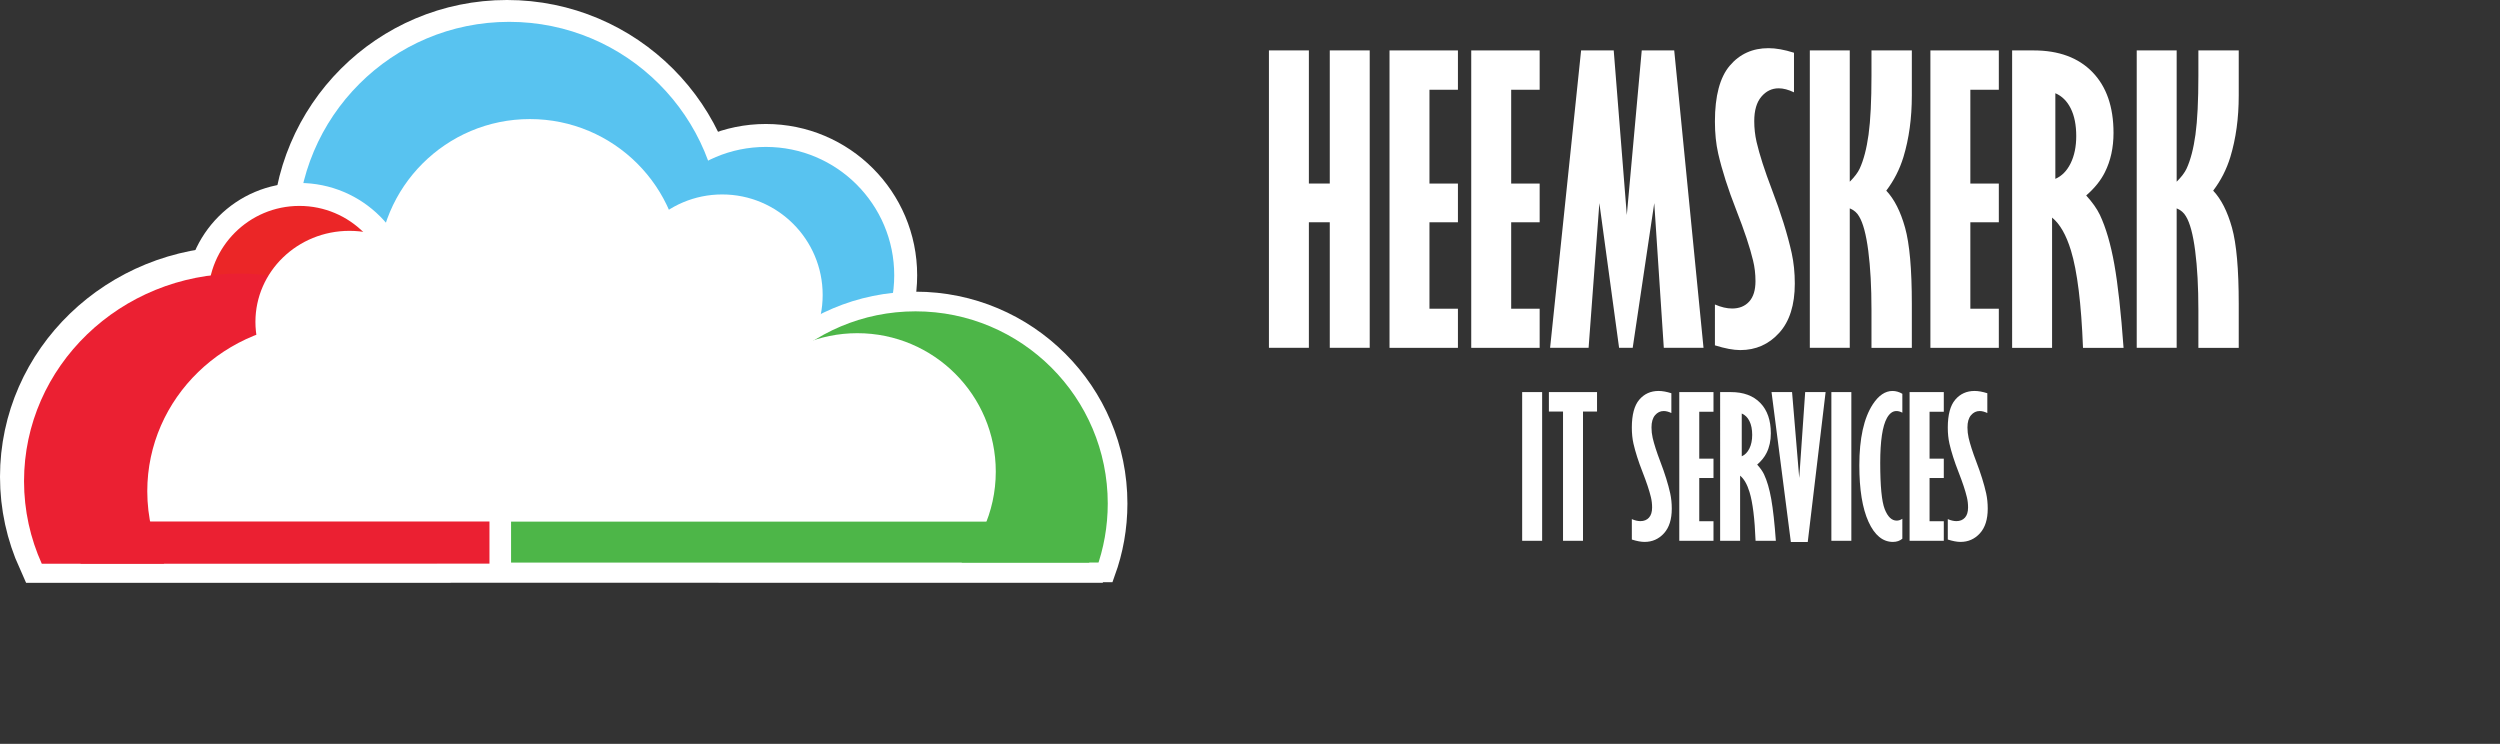
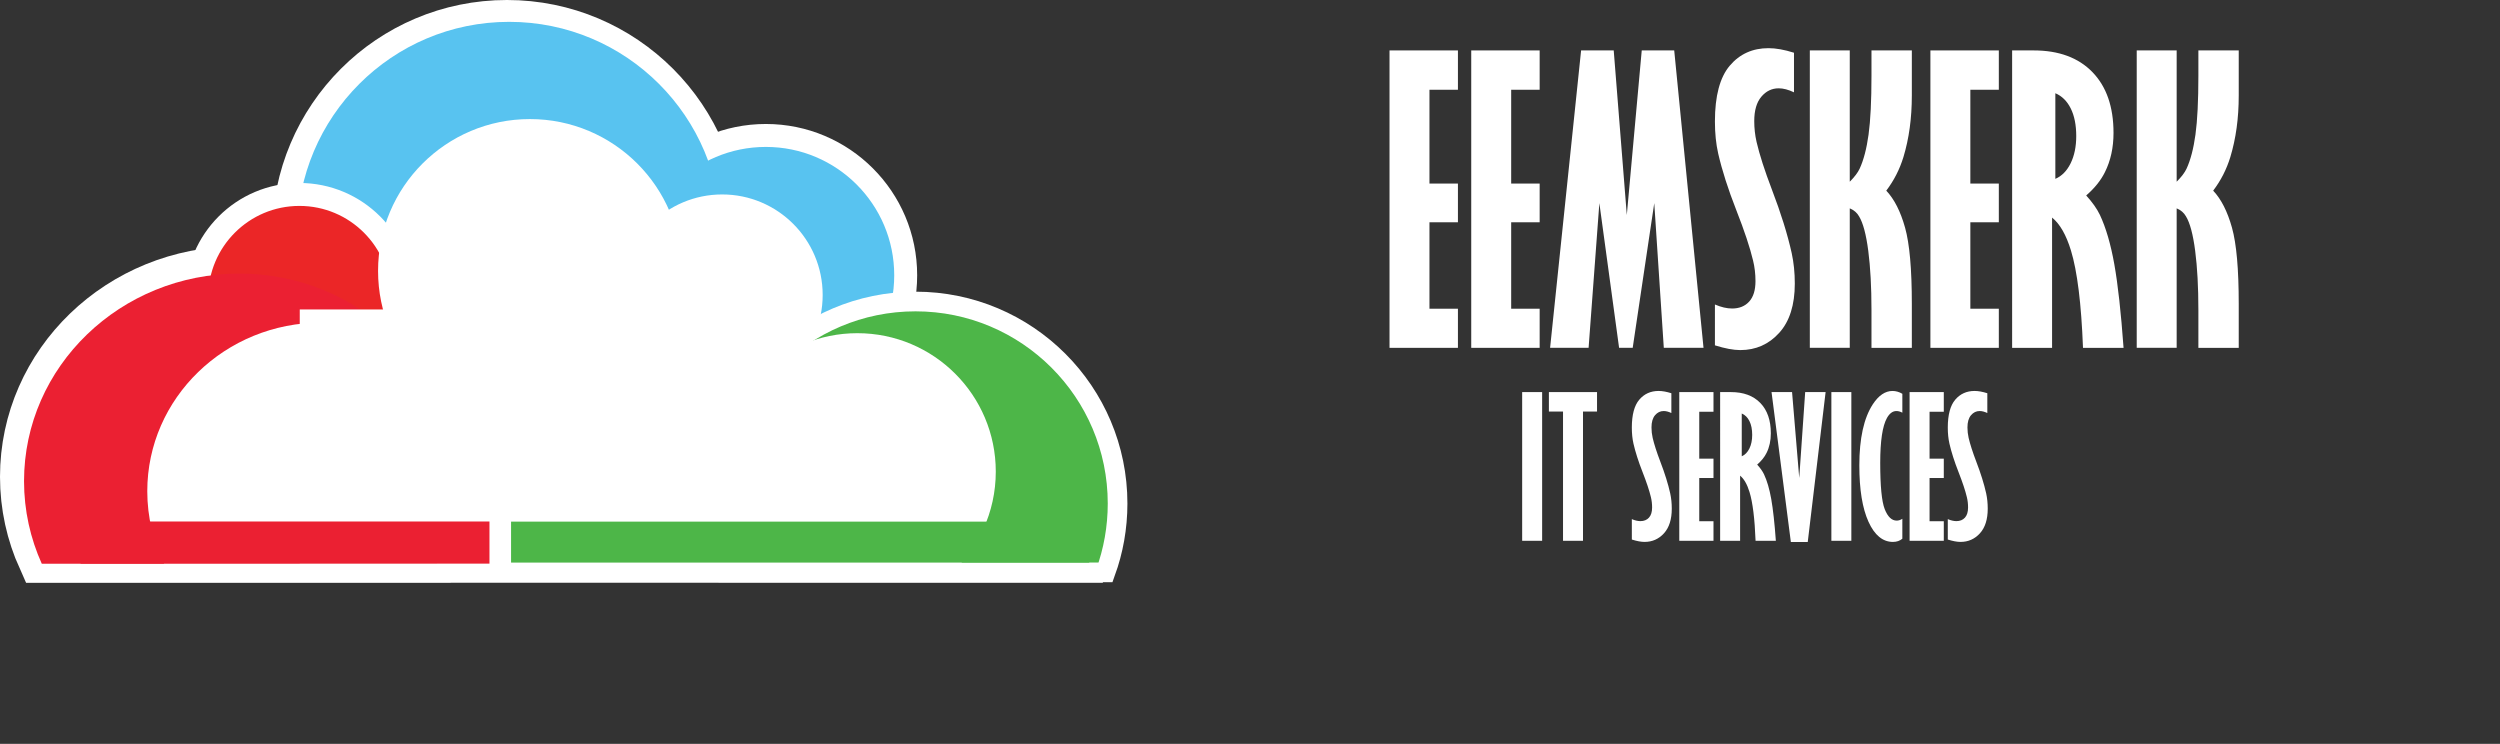
<svg xmlns="http://www.w3.org/2000/svg" version="1.1" id="Layer_1" width="762.84" height="226.976" viewBox="0 0 762.84 226.976" overflow="visible" enable-background="new 0 0 762.84 226.976" xml:space="preserve">
  <rect x="0" y="0" width="762.84" height="226.976" fill="#333333" stroke="none" />
  <g>
    <rect x="341.502" y="15.393" fill="none" width="386.852" height="110.332" />
-     <path fill="#FFFFFF" d="M387.198,15.386h12.188v40.625h6.375V15.386h12.188v90.75H405.76V67.824h-6.375v38.313h-12.188V15.386z" />
    <path fill="#FFFFFF" d="M423.991,15.386h20.875v12h-8.688v28.625h8.688v11.813h-8.688v26.375h8.688v11.938h-20.875V15.386z" />
    <path fill="#FFFFFF" d="M448.928,15.386h20.875v12h-8.688v28.625h8.688v11.813h-8.688v26.375h8.688v11.938h-20.875V15.386z" />
    <path fill="#FFFFFF" d="M482.452,15.386h9.951l3.994,50.226l4.557-50.226h9.91l8.939,90.75h-12.119l-2.912-44.157l-6.578,44.157   h-4.152l-6.02-44.157l-3.285,44.157h-11.746L482.452,15.386z" />
    <path fill="#FFFFFF" d="M523.286,92.913c1.895,0.816,3.641,1.224,5.24,1.224c2.191,0,3.928-0.704,5.211-2.113   c1.281-1.409,1.924-3.485,1.924-6.229c0-2.188-0.246-4.282-0.734-6.285c-0.941-3.967-2.654-9.111-5.137-15.434   c-2.484-6.322-4.318-12.061-5.504-17.217c-0.668-2.93-1-6.194-1-9.793c0-7.789,1.51-13.464,4.529-17.024s6.957-5.342,11.813-5.342   c2.26,0,4.855,0.464,7.783,1.392v12.082c-1.707-0.815-3.264-1.224-4.672-1.224c-2.078,0-3.84,0.854-5.285,2.559   c-1.445,1.706-2.168,4.19-2.168,7.453c0,2.15,0.234,4.265,0.705,6.341c0.904,3.894,2.461,8.732,4.67,14.516   c2.77,7.23,4.785,13.701,6.051,19.412c0.633,2.894,0.949,5.99,0.949,9.29c0,6.527-1.588,11.544-4.76,15.048   c-3.172,3.505-7.133,5.257-11.881,5.257c-2.078,0-4.656-0.482-7.734-1.447V92.913z" />
    <path fill="#FFFFFF" d="M552.241,15.386h12.188v40.063c1.447-1.448,2.449-2.767,3.006-3.956c1.225-2.637,2.135-6.11,2.729-10.419   s0.891-10.309,0.891-17.998v-7.689h12.313v13.817c0,6.835-0.854,13.075-2.563,18.72c-1.152,3.752-2.896,7.17-5.236,10.252   c2.451,2.597,4.363,6.361,5.738,11.295c1.373,4.934,2.061,12.667,2.061,23.201v13.465h-12.313V94.564   c0-6.973-0.324-12.973-0.975-17.999c-0.648-5.025-1.586-8.54-2.811-10.543c-0.631-1.112-1.578-1.929-2.84-2.448v42.563h-12.188   V15.386z" />
    <path fill="#FFFFFF" d="M589.036,15.386h20.875v12h-8.688v28.625h8.688v11.813h-8.688v26.375h8.688v11.938h-20.875V15.386z" />
    <path fill="#FFFFFF" d="M613.973,15.386h6.564c7.68,0,13.66,2.209,17.945,6.625s6.428,10.596,6.428,18.538   c0,4.491-0.871,8.48-2.613,11.969c-1.223,2.487-3.131,4.862-5.725,7.126c1.891,2.079,3.279,4.047,4.17,5.902   c1.854,3.935,3.328,8.982,4.422,15.145s2.029,14.644,2.809,25.445h-12.375c-0.521-13.51-1.75-23.419-3.686-29.729   c-1.453-4.751-3.369-8.092-5.752-10.021v39.75h-12.188V15.386z M627.161,28.449v26.125c1.975-0.852,3.531-2.436,4.668-4.752   s1.707-5.086,1.707-8.311c0-3.372-0.561-6.179-1.678-8.421C630.739,30.848,629.172,29.301,627.161,28.449z" />
    <path fill="#FFFFFF" d="M651.991,15.386h12.188v40.063c1.447-1.448,2.449-2.767,3.006-3.956c1.225-2.637,2.135-6.11,2.729-10.419   s0.891-10.309,0.891-17.998v-7.689h12.313v13.817c0,6.835-0.854,13.075-2.563,18.72c-1.152,3.752-2.896,7.17-5.236,10.252   c2.451,2.597,4.363,6.361,5.738,11.295c1.373,4.934,2.061,12.667,2.061,23.201v13.465h-12.313V94.564   c0-6.973-0.324-12.973-0.975-17.999c-0.648-5.025-1.586-8.54-2.811-10.543c-0.631-1.112-1.578-1.929-2.84-2.448v42.563h-12.188   V15.386z" />
  </g>
  <g>
    <rect x="307.506" y="119.643" fill="none" width="455.334" height="107.333" />
    <path fill="#FFFFFF" d="M464.467,119.639h6.094v45.375h-6.094V119.639z" />
    <path fill="#FFFFFF" d="M472.624,119.639h14.688v5.938h-4.281v39.438h-6.094v-39.438h-4.313V119.639z" />
    <path fill="#FFFFFF" d="M497.93,158.402c0.947,0.408,1.82,0.612,2.619,0.612c1.096,0,1.965-0.353,2.605-1.057   c0.643-0.704,0.963-1.743,0.963-3.114c0-1.094-0.123-2.142-0.367-3.143c-0.471-1.984-1.328-4.557-2.568-7.717   c-1.242-3.162-2.158-6.031-2.752-8.609c-0.334-1.465-0.5-3.097-0.5-4.896c0-3.895,0.754-6.731,2.266-8.512   c1.51-1.78,3.479-2.671,5.906-2.671c1.129,0,2.426,0.231,3.891,0.696v6.041c-0.854-0.408-1.633-0.612-2.336-0.612   c-1.039,0-1.92,0.427-2.643,1.279s-1.084,2.095-1.084,3.727c0,1.075,0.117,2.132,0.354,3.171c0.451,1.946,1.23,4.365,2.334,7.258   c1.385,3.615,2.393,6.85,3.025,9.705c0.316,1.447,0.475,2.996,0.475,4.646c0,3.264-0.793,5.772-2.379,7.524   s-3.566,2.628-5.941,2.628c-1.039,0-2.328-0.241-3.867-0.724V158.402z" />
    <path fill="#FFFFFF" d="M512.409,119.639h10.438v6h-4.344v14.313h4.344v5.906h-4.344v13.188h4.344v5.969h-10.438V119.639z" />
    <path fill="#FFFFFF" d="M524.877,119.639h3.283c3.838,0,6.83,1.104,8.973,3.313c2.141,2.208,3.213,5.298,3.213,9.269   c0,2.246-0.436,4.24-1.307,5.984c-0.611,1.244-1.566,2.432-2.863,3.563c0.945,1.04,1.641,2.023,2.086,2.951   c0.928,1.968,1.664,4.491,2.211,7.572s1.014,7.321,1.404,12.723h-6.188c-0.262-6.755-0.875-11.71-1.844-14.864   c-0.725-2.375-1.684-4.046-2.875-5.011v19.875h-6.094V119.639z M531.471,126.17v13.063c0.988-0.426,1.766-1.218,2.334-2.376   s0.854-2.543,0.854-4.155c0-1.687-0.279-3.089-0.84-4.21C533.26,127.371,532.477,126.597,531.471,126.17z" />
    <path fill="#FFFFFF" d="M540.559,119.639h6.264l2.189,26.202l1.813-26.202h6.234l-5.451,45.75h-5.154L540.559,119.639z" />
    <path fill="#FFFFFF" d="M558.819,119.639h6.094v45.375h-6.094V119.639z" />
    <path fill="#FFFFFF" d="M580.475,164.381c-0.777,0.651-1.732,0.977-2.863,0.977c-3.115,0-5.604-2.049-7.467-6.147   c-1.863-4.098-2.795-9.828-2.795-17.189c0-8.234,1.373-14.455,4.115-18.664c1.781-2.707,3.783-4.062,6.008-4.062   c1.02,0,2.02,0.288,3.002,0.863v5.763c-0.629-0.334-1.23-0.501-1.805-0.501c-1.131,0-2.094,0.704-2.889,2.112   c-1.371,2.446-2.057,7.023-2.057,13.73c0,7.079,0.459,11.781,1.375,14.106c0.918,2.325,2.135,3.488,3.654,3.488   c0.572,0,1.146-0.185,1.721-0.556V164.381z" />
    <path fill="#FFFFFF" d="M582.684,119.639h10.438v6h-4.344v14.313h4.344v5.906h-4.344v13.188h4.344v5.969h-10.438V119.639z" />
    <path fill="#FFFFFF" d="M594.34,158.402c0.947,0.408,1.822,0.612,2.621,0.612c1.096,0,1.965-0.353,2.605-1.057   s0.961-1.743,0.961-3.114c0-1.094-0.121-2.142-0.367-3.143c-0.471-1.984-1.326-4.557-2.568-7.717   c-1.24-3.162-2.158-6.031-2.75-8.609c-0.334-1.465-0.502-3.097-0.502-4.896c0-3.895,0.756-6.731,2.266-8.512   s3.479-2.671,5.906-2.671c1.131,0,2.428,0.231,3.891,0.696v6.041c-0.852-0.408-1.631-0.612-2.336-0.612   c-1.037,0-1.918,0.427-2.641,1.279c-0.725,0.853-1.086,2.095-1.086,3.727c0,1.075,0.119,2.132,0.354,3.171   c0.453,1.946,1.23,4.365,2.334,7.258c1.385,3.615,2.395,6.85,3.027,9.705c0.314,1.447,0.473,2.996,0.473,4.646   c0,3.264-0.793,5.772-2.379,7.524s-3.566,2.628-5.939,2.628c-1.039,0-2.328-0.241-3.869-0.724V158.402z" />
  </g>
  <g>
    <circle fill="#FFFFFF" stroke="#FFFFFF" stroke-width="14" cx="154.692" cy="71.666" r="64.667" />
    <rect x="7.938" y="146.814" fill="#FFFFFF" width="328.583" height="31" />
    <circle fill="#58C3F0" stroke="#FFFFFF" stroke-width="7" cx="233.693" cy="83.999" r="42.667" />
    <circle fill="#58C3F0" cx="155.359" cy="71.333" r="64.667" />
    <circle fill="#FFFFFF" cx="220.36" cy="90" r="30.666" />
    <g>
      <g>
        <path fill="#EB2032" d="M132.967,170.691c3.48-7.725,5.42-16.244,5.42-25.205c0-34.979-29.413-63.337-65.694-63.337     S7,110.507,7,145.486c0,8.961,1.939,17.48,5.419,25.205H132.967z" />
      </g>
      <g>
        <path fill="none" stroke="#FFFFFF" stroke-width="14" d="M132.967,170.691c3.48-7.725,5.42-16.244,5.42-25.205     c0-34.979-29.413-63.337-65.694-63.337S7,110.507,7,145.486c0,8.961,1.939,17.48,5.419,25.205H132.967z" />
      </g>
    </g>
    <g>
      <g>
        <circle fill="#EB2627" cx="91.36" cy="90.666" r="31.334" />
      </g>
      <g>
        <circle fill="none" stroke="#FFFFFF" stroke-width="7" cx="91.36" cy="90.666" r="31.334" />
      </g>
    </g>
    <g>
      <g>
        <path fill="#EB2032" d="M133.301,172.023c3.48-7.723,5.42-16.244,5.42-25.203c0-34.98-29.413-63.338-65.694-63.338     S7.334,111.84,7.334,146.82c0,8.959,1.939,17.48,5.419,25.203H133.301z" />
      </g>
    </g>
    <path fill="#4DB648" stroke="#FFFFFF" stroke-width="6" d="M337.345,174.648c2.373-6.553,3.671-13.623,3.671-20.994   c0-34.049-27.604-61.653-61.655-61.653s-61.655,27.604-61.655,61.653c0,7.371,1.298,14.441,3.671,20.994H337.345z" />
    <path fill="#FFFFFF" d="M146.016,171.982c3.292-6.695,5.14-14.186,5.14-22.096c0-28.414-23.777-51.448-53.107-51.448   S44.94,121.472,44.94,149.886c0,7.91,1.848,15.4,5.14,22.096H146.016z" />
-     <ellipse fill="#FFFFFF" cx="106.618" cy="98.22" rx="28.678" ry="27.78" />
    <circle fill="#FFFFFF" cx="161.694" cy="82.667" r="46.334" />
    <path fill="#FFFFFF" d="M233.354,175.314h56.503c8.59-7.732,13.992-18.936,13.992-31.402c0-23.332-18.912-42.245-42.243-42.245   s-42.246,18.913-42.246,42.245C219.36,156.378,224.764,167.582,233.354,175.314z" />
    <rect x="91.464" y="94.426" fill="#FFFFFF" width="152.229" height="77.578" />
    <rect x="24.605" y="159.128" fill="#EB2032" width="124.749" height="12.854" />
    <rect x="155.945" y="159.167" fill="#4DB648" width="176.415" height="12.5" />
  </g>
</svg>